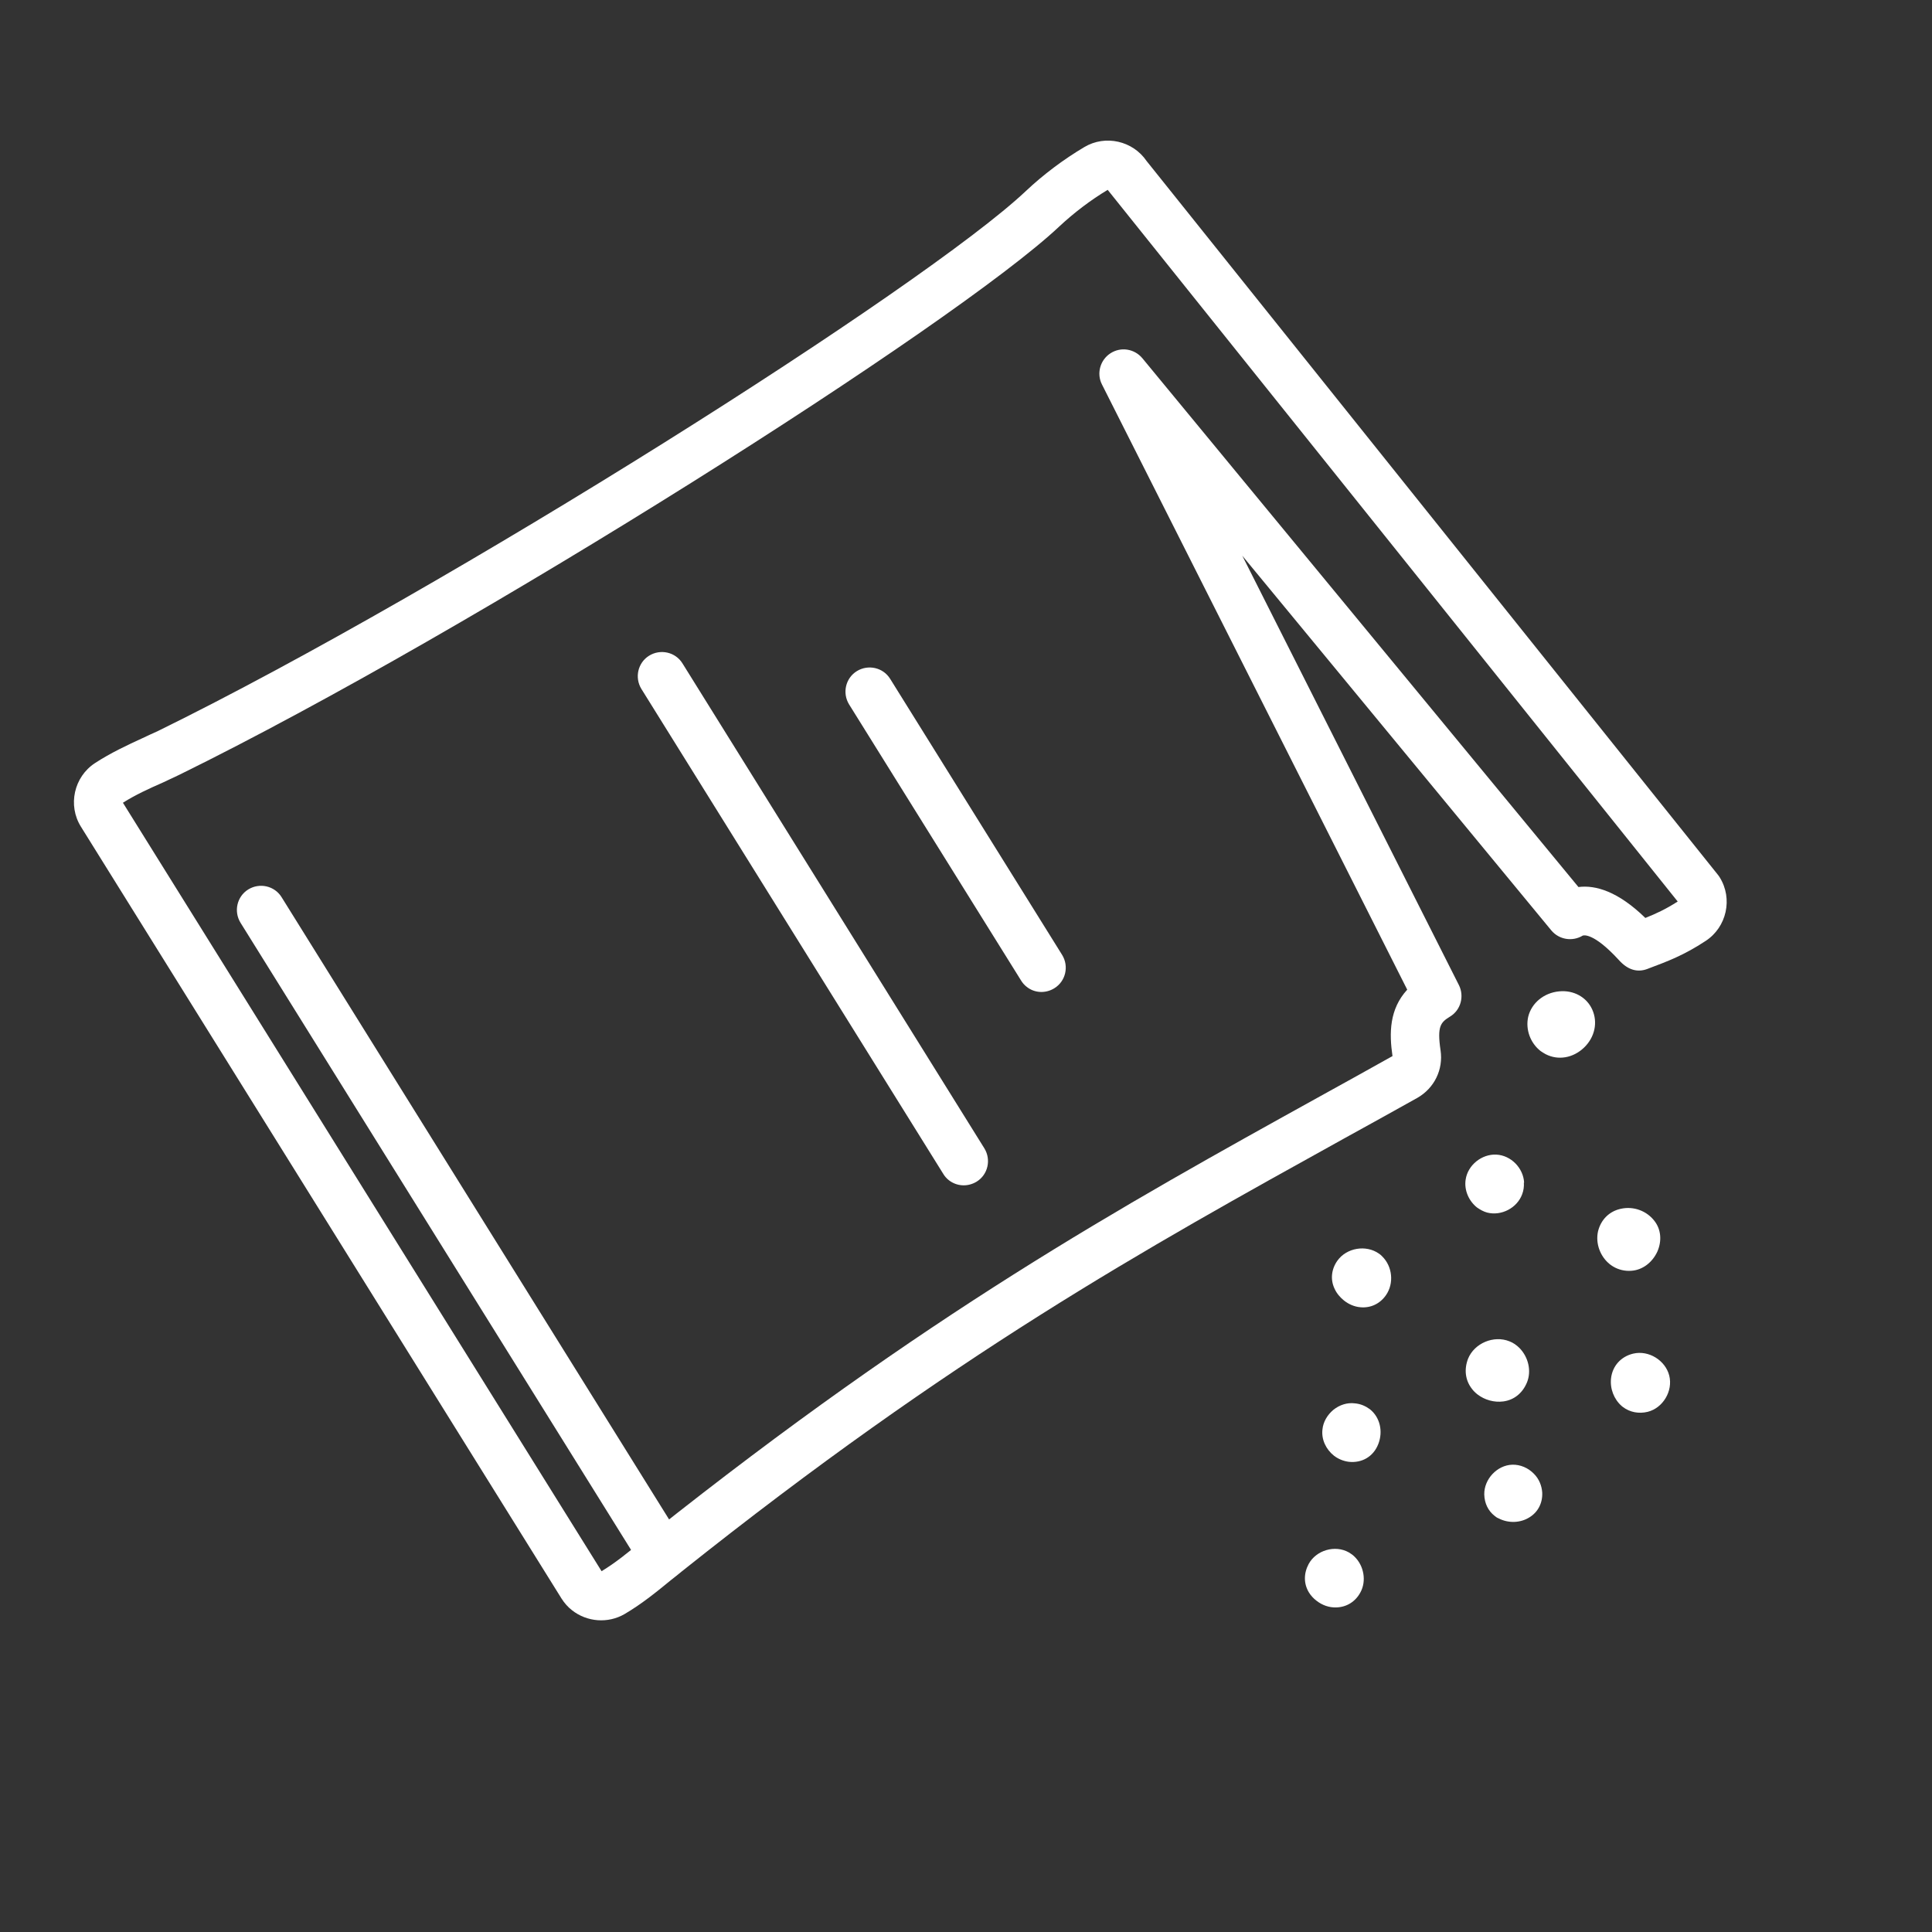
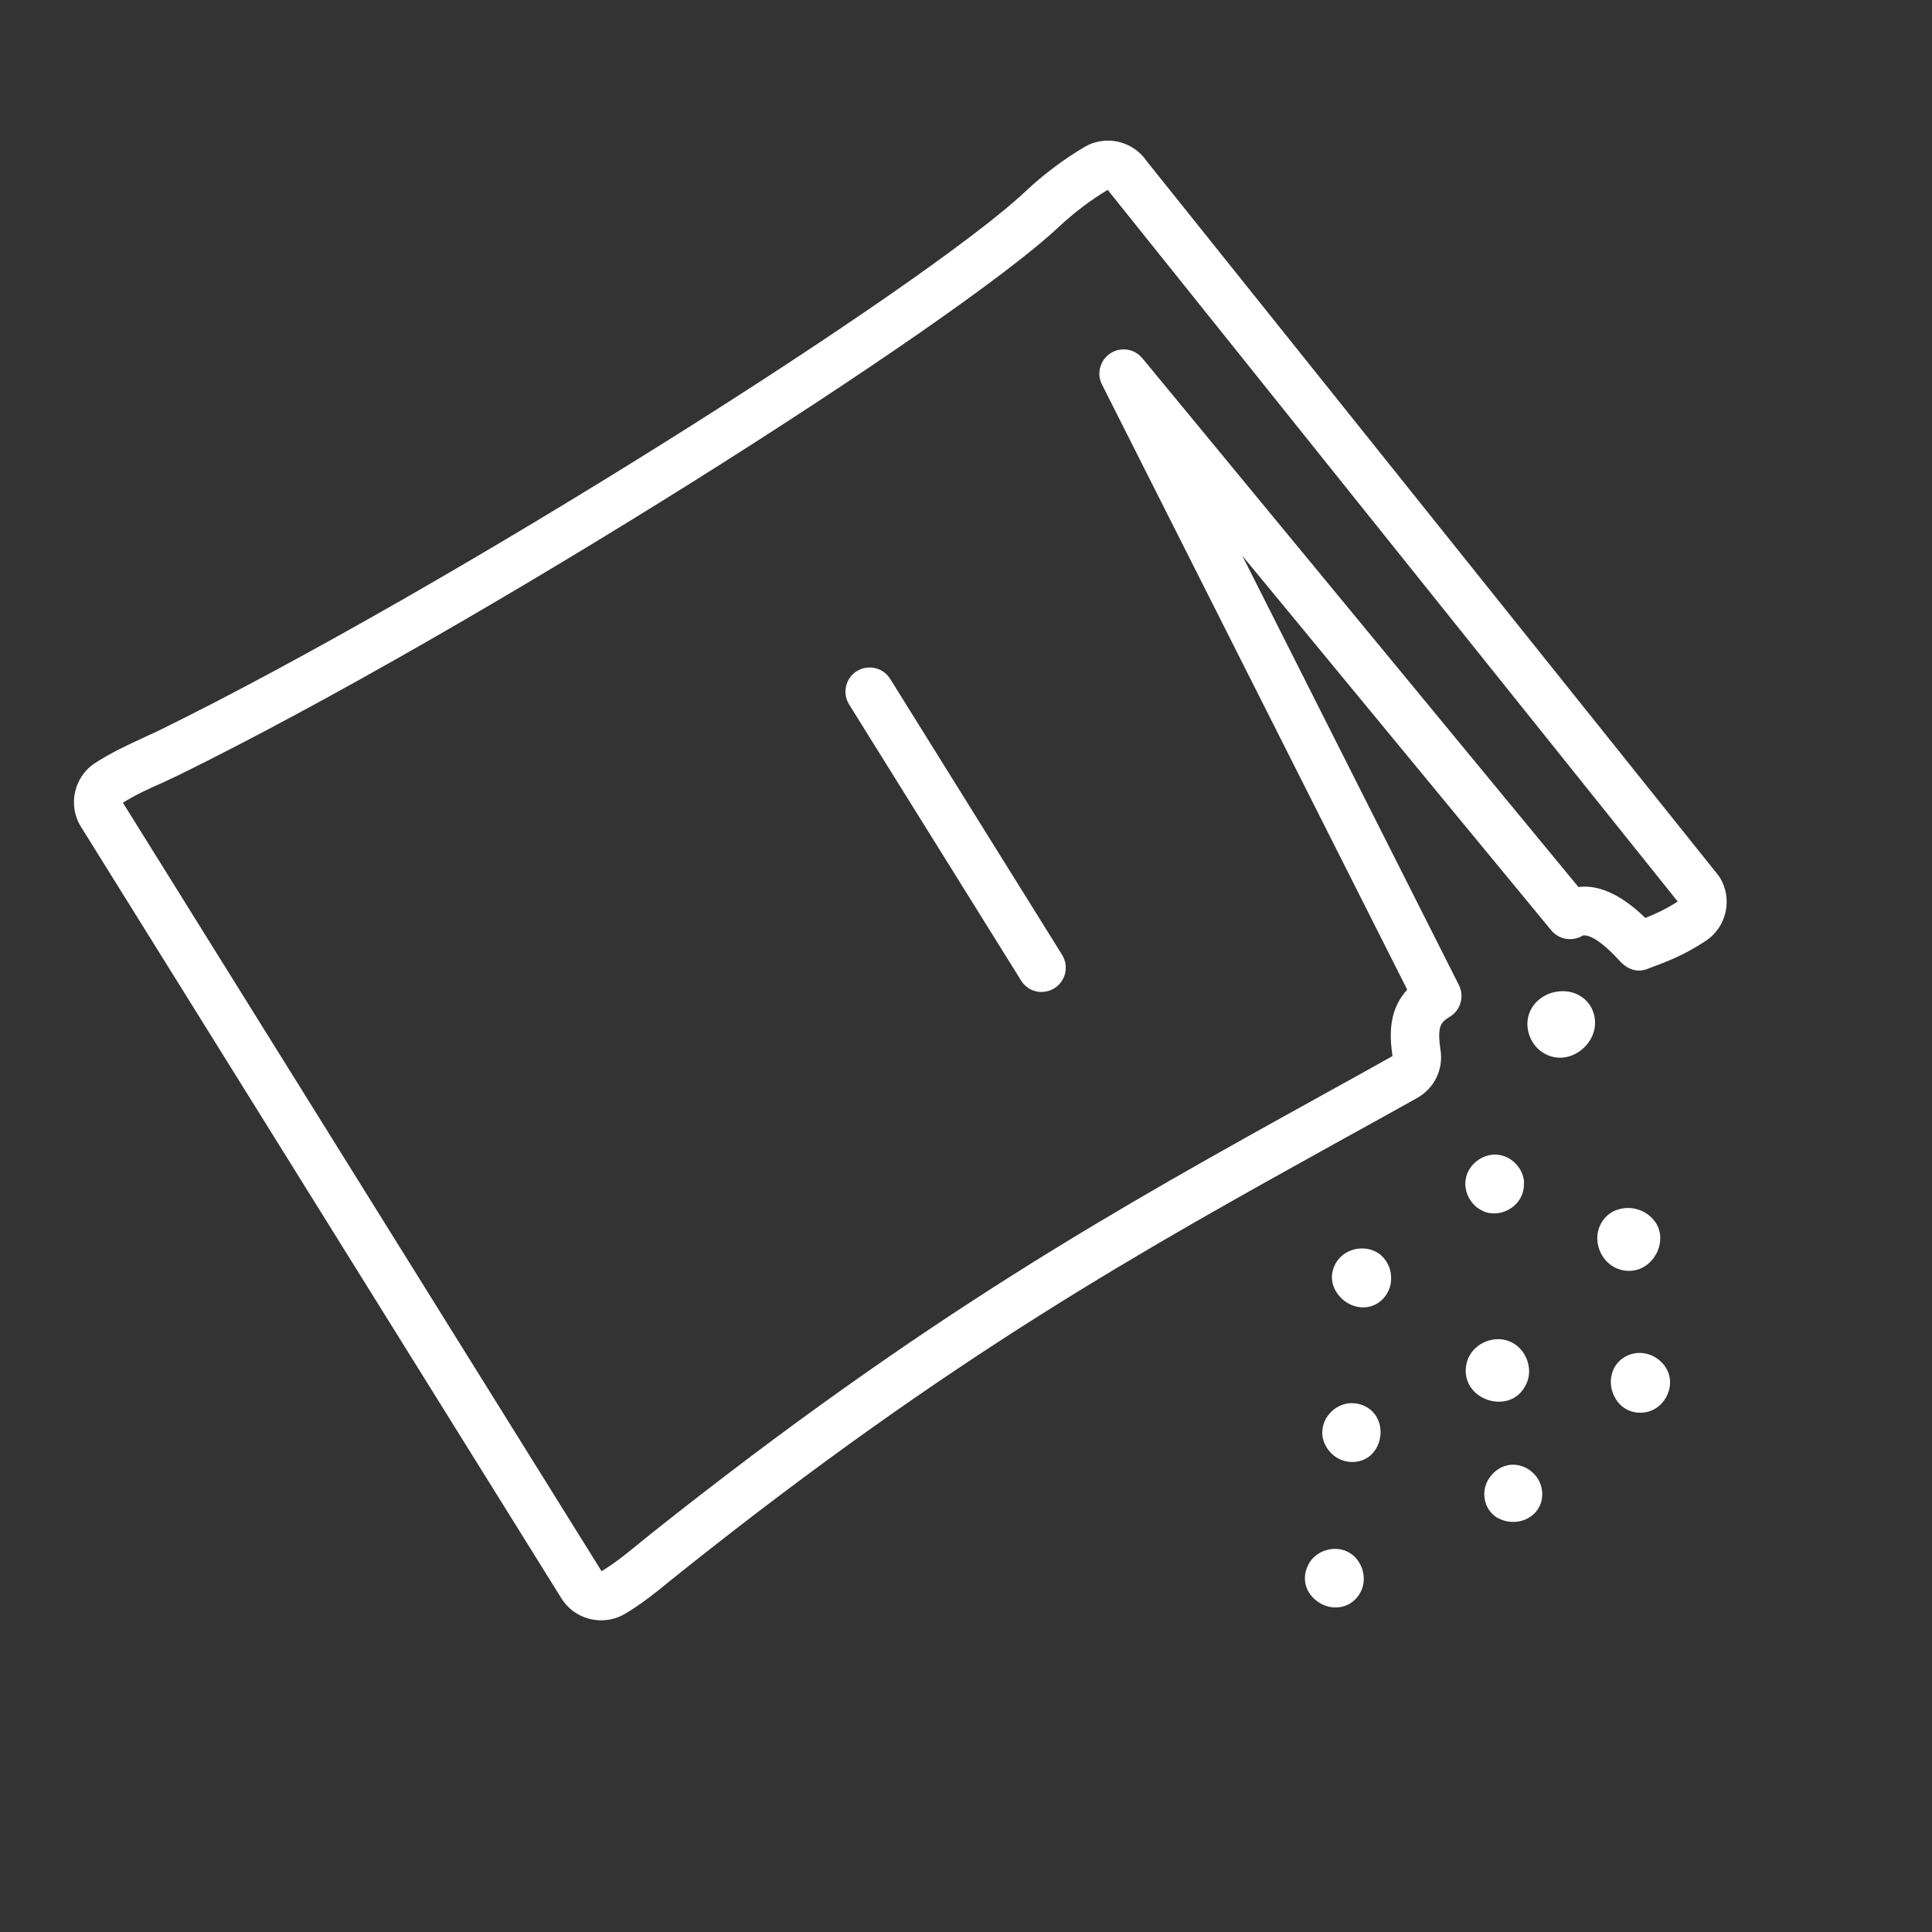
<svg xmlns="http://www.w3.org/2000/svg" version="1.1" id="Laag_1" x="0px" y="0px" viewBox="0 0 800 800" style="enable-background:new 0 0 800 800;" xml:space="preserve">
  <rect x="0" y="0" width="800" height="800" fill="#333333" stroke="none" />
  <style type="text/css">
	.st0{fill:#FFFFFF;}
</style>
  <g id="_x35_">
    <g>
      <g>
-         <path class="st0" d="M265.8,647.9c-0.9-0.7-1.7-1.6-2.3-2.6L99.6,382.1c-2.9-4.7-1.5-10.9,3.2-13.8c4.7-2.9,10.9-1.5,13.8,3.2     l163.9,263.2c2.9,4.7,1.5,10.9-3.2,13.8C273.6,650.8,269,650.4,265.8,647.9z" />
-       </g>
+         </g>
      <g>
        <path class="st0" d="M236.9,666.8c-1.7-1.3-3.2-3-4.4-4.9l-199-319.6c-5.5-8.8-2.9-20.6,5.8-26.3c6.6-4.3,13.5-7.5,19.6-10.3     c2.3-1.1,4.5-2.1,6.5-3c120.8-59.3,317.3-183.9,359.4-223.6c7.2-6.8,15.6-13.1,24.2-18.2c8.7-5.2,20.1-2.6,25.8,5.8l236.6,295.6     c0.2,0.3,0.5,0.6,0.7,1c5.5,8.8,2.9,20.6-5.8,26.3c-9.1,6-15.9,8.5-23.6,11.4l-0.5,0.2c-4.2,1.6-8.2,0.4-11.8-3.6     c-10.9-11.9-14.9-10.2-15-10.2c-4.3,2.6-9.8,1.7-13-2.1L514.4,230.1l89.7,177.8c2.3,4.6,0.8,10.3-3.6,13c-3.9,2.4-5.5,3.9-4,14     c1.2,8-2.6,15.7-9.6,19.7c-10.2,5.7-20.3,11.3-30.3,16.8c-83,46-161.5,89.4-274.3,179.3c-1.5,1.2-2.9,2.4-4.5,3.6     c-5.5,4.5-11.8,9.7-19.1,14C251.7,672.4,243,671.6,236.9,666.8z M50.9,332.4l198.2,318.2c5.8-3.5,11-7.8,16-11.9     c1.6-1.3,3.2-2.6,4.7-3.8C384,544.1,463.1,500.2,546.9,453.8c9.8-5.4,19.7-10.9,29.7-16.5c-1.4-9.6-1.3-19.4,6.1-27.5     L456.3,159.2c-2.3-4.5-0.8-10.1,3.5-12.9c4.3-2.8,9.9-1.9,13.2,2l180.6,219c7.1-0.9,16.4,1.8,27.7,12.8c4.5-1.8,8.4-3.6,13.4-6.8     L458.9,78.9c-0.1-0.1-0.2-0.2-0.2-0.3c-7.2,4.3-14.1,9.6-20.1,15.2c-43,40.5-242.2,167-364.3,227c-2.3,1.1-4.6,2.2-7,3.3     C61.8,326.5,56.1,329.1,50.9,332.4z" />
      </g>
      <g>
        <path class="st0" d="M425.1,408.6c-0.9-0.7-1.7-1.6-2.3-2.6l-71.2-114.3c-2.9-4.7-1.5-10.9,3.2-13.8c4.7-2.9,10.9-1.5,13.8,3.2     l71.2,114.3c2.9,4.7,1.5,10.9-3.2,13.8C432.9,411.5,428.3,411.2,425.1,408.6z" />
      </g>
      <g>
-         <path class="st0" d="M392.9,488.7c-0.9-0.7-1.7-1.6-2.3-2.6l-125-200.8c-2.9-4.7-1.5-10.9,3.2-13.8c4.7-2.9,10.9-1.5,13.8,3.2     l125,200.8c2.9,4.7,1.5,10.9-3.2,13.8C400.6,491.6,396.1,491.2,392.9,488.7z" />
-       </g>
+         </g>
    </g>
    <g>
      <g>
        <path class="st0" d="M569.3,523.5c-0.2-0.2-0.5-0.5-0.8-0.7c-3.3-2.4-8.5-1.5-10.9,1.8c-5.7,8,7.1,17.1,12.8,9.1     C572.5,530.7,571.9,526.1,569.3,523.5z" />
        <path class="st0" d="M556.5,538.5c-1.6-1.3-3-2.9-3.9-4.9c-1.8-3.8-1.3-8.1,1.2-11.6c3.8-5.3,11.8-6.7,17.2-2.9     c0.5,0.3,0.9,0.7,1.3,1.1c4.3,4.2,5,11.2,1.6,16.1c-2.5,3.6-6.4,5.4-10.6,5C560.9,541.1,558.5,540.1,556.5,538.5z M566,526.6     C565.9,526.5,565.9,526.5,566,526.6c-1.4-1-3.8-0.6-4.7,0.7c-0.7,0.9-0.8,1.7-0.4,2.7c0.6,1.3,2,2.3,3.4,2.4     c1,0.1,1.7-0.3,2.4-1.2c0.8-1.2,0.6-3.3-0.5-4.4l0,0C566.1,526.7,566,526.6,566,526.6z" />
      </g>
      <g>
        <path class="st0" d="M626,561.4c2.4,2.4,3.4,6.2,2.1,9.4c-4.1,10.3-20.1,3.8-16-6.5c1.7-4.2,7-6.4,11.2-4.7     C624.3,560,625.2,560.6,626,561.4z" />
        <path class="st0" d="M611.8,577.4c-0.9-0.7-1.7-1.5-2.3-2.3c-2.8-3.6-3.3-8.1-1.6-12.5c2.6-6.4,10.6-9.8,17.1-7.2     c1.6,0.6,3,1.6,4.2,2.8c3.7,3.8,5,9.5,3.1,14.2c-1.8,4.4-5.3,7.3-9.8,7.9C618.7,580.8,614.8,579.7,611.8,577.4z M622.4,564.2     c-0.2-0.2-0.5-0.3-0.8-0.5c-1.9-0.8-4.6,0.4-5.3,2.3c-0.6,1.4-0.5,2.5,0.3,3.6c1,1.3,2.9,2.1,4.6,1.9c1.3-0.2,2.1-0.9,2.7-2.3     c0.6-1.4,0.1-3.3-1.1-4.5l0,0C622.6,564.4,622.5,564.3,622.4,564.2z" />
      </g>
      <g>
        <path class="st0" d="M557.8,647.8c2.5,2.3,3.3,6.4,1.7,9.5c-4.8,8.7-18.4,1.3-13.6-7.5c2-3.6,7-5,10.5-3.1     C556.9,647,557.4,647.4,557.8,647.8z" />
        <path class="st0" d="M545.1,662.8c-1.2-0.9-2.3-2.1-3.1-3.4c-2.2-3.6-2.2-7.9-0.1-11.8c3.1-5.7,10.9-8,16.6-4.8     c0.8,0.5,1.6,1,2.3,1.7c4,3.8,5.1,10.2,2.5,14.9c-2.1,3.9-5.8,6.1-10,6.2C550.4,665.7,547.5,664.7,545.1,662.8z M554.6,650.9     c-0.1-0.1-0.2-0.2-0.3-0.2c-1.4-0.8-3.7-0.1-4.4,1.3c-0.6,1-0.6,1.9-0.1,2.8c0.7,1.1,2.2,2,3.5,1.9c1,0,1.7-0.5,2.3-1.6     c0.6-1.2,0.3-3.1-0.8-4.1l0,0C554.7,651,554.6,651,554.6,650.9z" />
      </g>
      <g>
        <path class="st0" d="M564.4,586.9c5.2,4.1,2.8,14.7-5.5,13.8c-4-0.4-7.3-4.5-6.9-8.5c0.4-4,4.5-7.3,8.5-6.9     C562.1,585.6,563.4,586.2,564.4,586.9z" />
        <path class="st0" d="M552.4,602.8c-3.3-2.6-5.3-6.7-4.8-10.9c0.3-3.1,2-6,4.5-8.1c2.6-2.1,5.8-3.1,8.9-2.7     c2.4,0.2,4.4,1.1,6.2,2.4c0,0,0,0,0,0c4.2,3.3,5.6,9.2,3.5,14.5c-2,5.1-6.7,7.9-12.2,7.3C556.2,605,554.1,604.1,552.4,602.8z      M561.6,590.5c-0.4-0.3-0.9-0.5-1.6-0.6c-0.7-0.1-1.6,0.2-2.3,0.8c-0.7,0.6-1.2,1.3-1.2,2.1c-0.2,1.6,1.3,3.4,2.9,3.5     c0.9,0.1,2.2,0,3-1.7C562.9,593.3,562.8,591.4,561.6,590.5C561.7,590.5,561.7,590.5,561.6,590.5L561.6,590.5z" />
      </g>
      <g>
        <path class="st0" d="M632,613.5c1.2,1.3,2,3,2.1,4.8c0.4,9.7-14.8,10.2-15,0.5c-0.1-3.9,3.4-7.5,7.3-7.7     C628.5,611,630.5,612,632,613.5z" />
        <path class="st0" d="M618.9,627.7c-2.7-2.1-4.2-5.2-4.3-8.9c-0.1-6.3,5.3-12.1,11.6-12.3c3.3-0.1,6.6,1.3,9,3.8l0,0     c2.1,2.1,3.2,4.9,3.4,7.7c0.2,4.3-1.7,8.1-5.3,10.3c-3.8,2.4-8.8,2.5-12.8,0.4C619.9,628.5,619.4,628.1,618.9,627.7z      M628.3,616.3c-0.6-0.4-1.2-0.7-1.8-0.7c-1.4,0-2.9,1.6-2.9,3.1c0,1.1,0.4,1.8,1.2,2.2c1.1,0.6,2.7,0.5,3.7-0.1     c0.5-0.3,1.1-0.9,1.1-2.3c0-0.6-0.3-1.3-0.9-1.8l0,0C628.6,616.5,628.4,616.4,628.3,616.3z" />
      </g>
      <g>
        <path class="st0" d="M671.7,571.2c0.3-2.9,2.1-5.5,5.8-6.4c4-0.9,8.5,1.8,9.5,5.8c1,4-1.7,8.5-5.7,9.6     C675,581.8,671.1,576.2,671.7,571.2z" />
        <path class="st0" d="M672,582.6c-0.2-0.1-0.3-0.3-0.5-0.4c-3.2-2.8-4.9-7.2-4.4-11.5l0,0c0.6-5.1,4.1-9,9.2-10.2     c6.4-1.5,13.3,2.8,14.9,9.1c1.6,6.4-2.6,13.4-8.9,15C678.6,585.5,674.9,584.8,672,582.6z M681.4,570c-0.8-0.7-2-1-2.9-0.8     c-0.9,0.2-2.1,0.7-2.3,2.5l0,0c-0.2,1.4,0.4,2.9,1.3,3.7c0.4,0.4,1.2,0.8,2.7,0.5c1.6-0.4,2.9-2.5,2.5-4.1     C682.5,571.1,682,570.4,681.4,570z" />
      </g>
      <g>
        <path class="st0" d="M626.7,490c-0.2-3.8-3.5-7.1-7.3-7.3c-3.8-0.2-7.4,2.8-8,6.5c-0.6,3.7,2,7.7,5.7,8.6c3.7,1,7.8-1.2,9.2-4.8     c1.1-3.1-0.1-7-3-8.6L626.7,490z" />
        <path class="st0" d="M611.6,500c-3.4-2.7-5.4-7.2-4.7-11.6c0.9-6,6.7-10.6,12.7-10.3c6.1,0.3,11.2,5.6,11.5,11.6l-0.1,0     c0.1,1.6-0.1,3.2-0.7,4.8c-2.1,5.7-8.6,9.1-14.5,7.6C614.3,501.7,612.9,500.9,611.6,500z M620.8,487.8c-0.5-0.4-1.1-0.6-1.7-0.7     c-1.5-0.1-3.1,1.3-3.3,2.7c-0.2,1.4,0.9,3.2,2.4,3.6c1.4,0.4,3.3-0.6,3.8-2c0.4-1.1-0.1-2.6-0.9-3l0.1-0.2     C621.1,488,621,487.9,620.8,487.8z" />
      </g>
      <g>
        <path class="st0" d="M666.1,511c-0.9,3.6,0.9,7.7,4.1,9.6c1.5,0.9,3.2,1.3,5,1.2c6-0.4,10.2-8.5,6.4-13.4     C677.2,502.7,667.8,503.7,666.1,511z" />
        <path class="st0" d="M666.6,523.5c-4-3.2-6-8.6-4.9-13.6l0,0c1.2-4.9,4.7-8.4,9.6-9.4c5.2-1.1,10.6,0.9,13.8,5.1     c2.7,3.5,3.1,8.2,1.2,12.6c-2.1,4.6-6.2,7.7-10.8,8c-2.6,0.2-5.3-0.4-7.6-1.8C667.4,524.1,667,523.8,666.6,523.5z M670.5,512     c-0.4,1.7,0.5,3.8,2,4.7c0.7,0.4,1.6,0.6,2.3,0.6c1.2-0.1,2.5-1.2,3.2-2.7c0.2-0.5,0.9-2.2-0.1-3.5c-1.4-1.8-3.4-2-4.8-1.8     C672.2,509.5,670.9,510.2,670.5,512L670.5,512z" />
      </g>
      <g>
        <path class="st0" d="M637.3,422c-1,4,1.1,8.6,4.8,10.5c7.6,3.9,16.7-4.9,13.2-12.6C651.7,412,639.2,414,637.3,422z" />
        <path class="st0" d="M637.9,435.2c-4.2-3.3-6.3-8.9-5.1-14.2l0,0c1.4-5.7,6.5-9.9,12.8-10.5c6-0.6,11.4,2.4,13.7,7.5     c2.4,5.3,1.1,11.5-3.4,15.8c-4.5,4.3-10.7,5.4-15.9,2.7C639.3,436.1,638.6,435.7,637.9,435.2z M641.6,423.1     c-0.5,2,0.7,4.5,2.5,5.4c2.1,1.1,4.3,0.1,5.6-1.2c1.3-1.3,2.4-3.4,1.5-5.5c-1.1-2.4-3.6-2.4-4.7-2.3     C644.5,419.6,642.2,420.8,641.6,423.1L641.6,423.1z" />
      </g>
    </g>
  </g>
</svg>